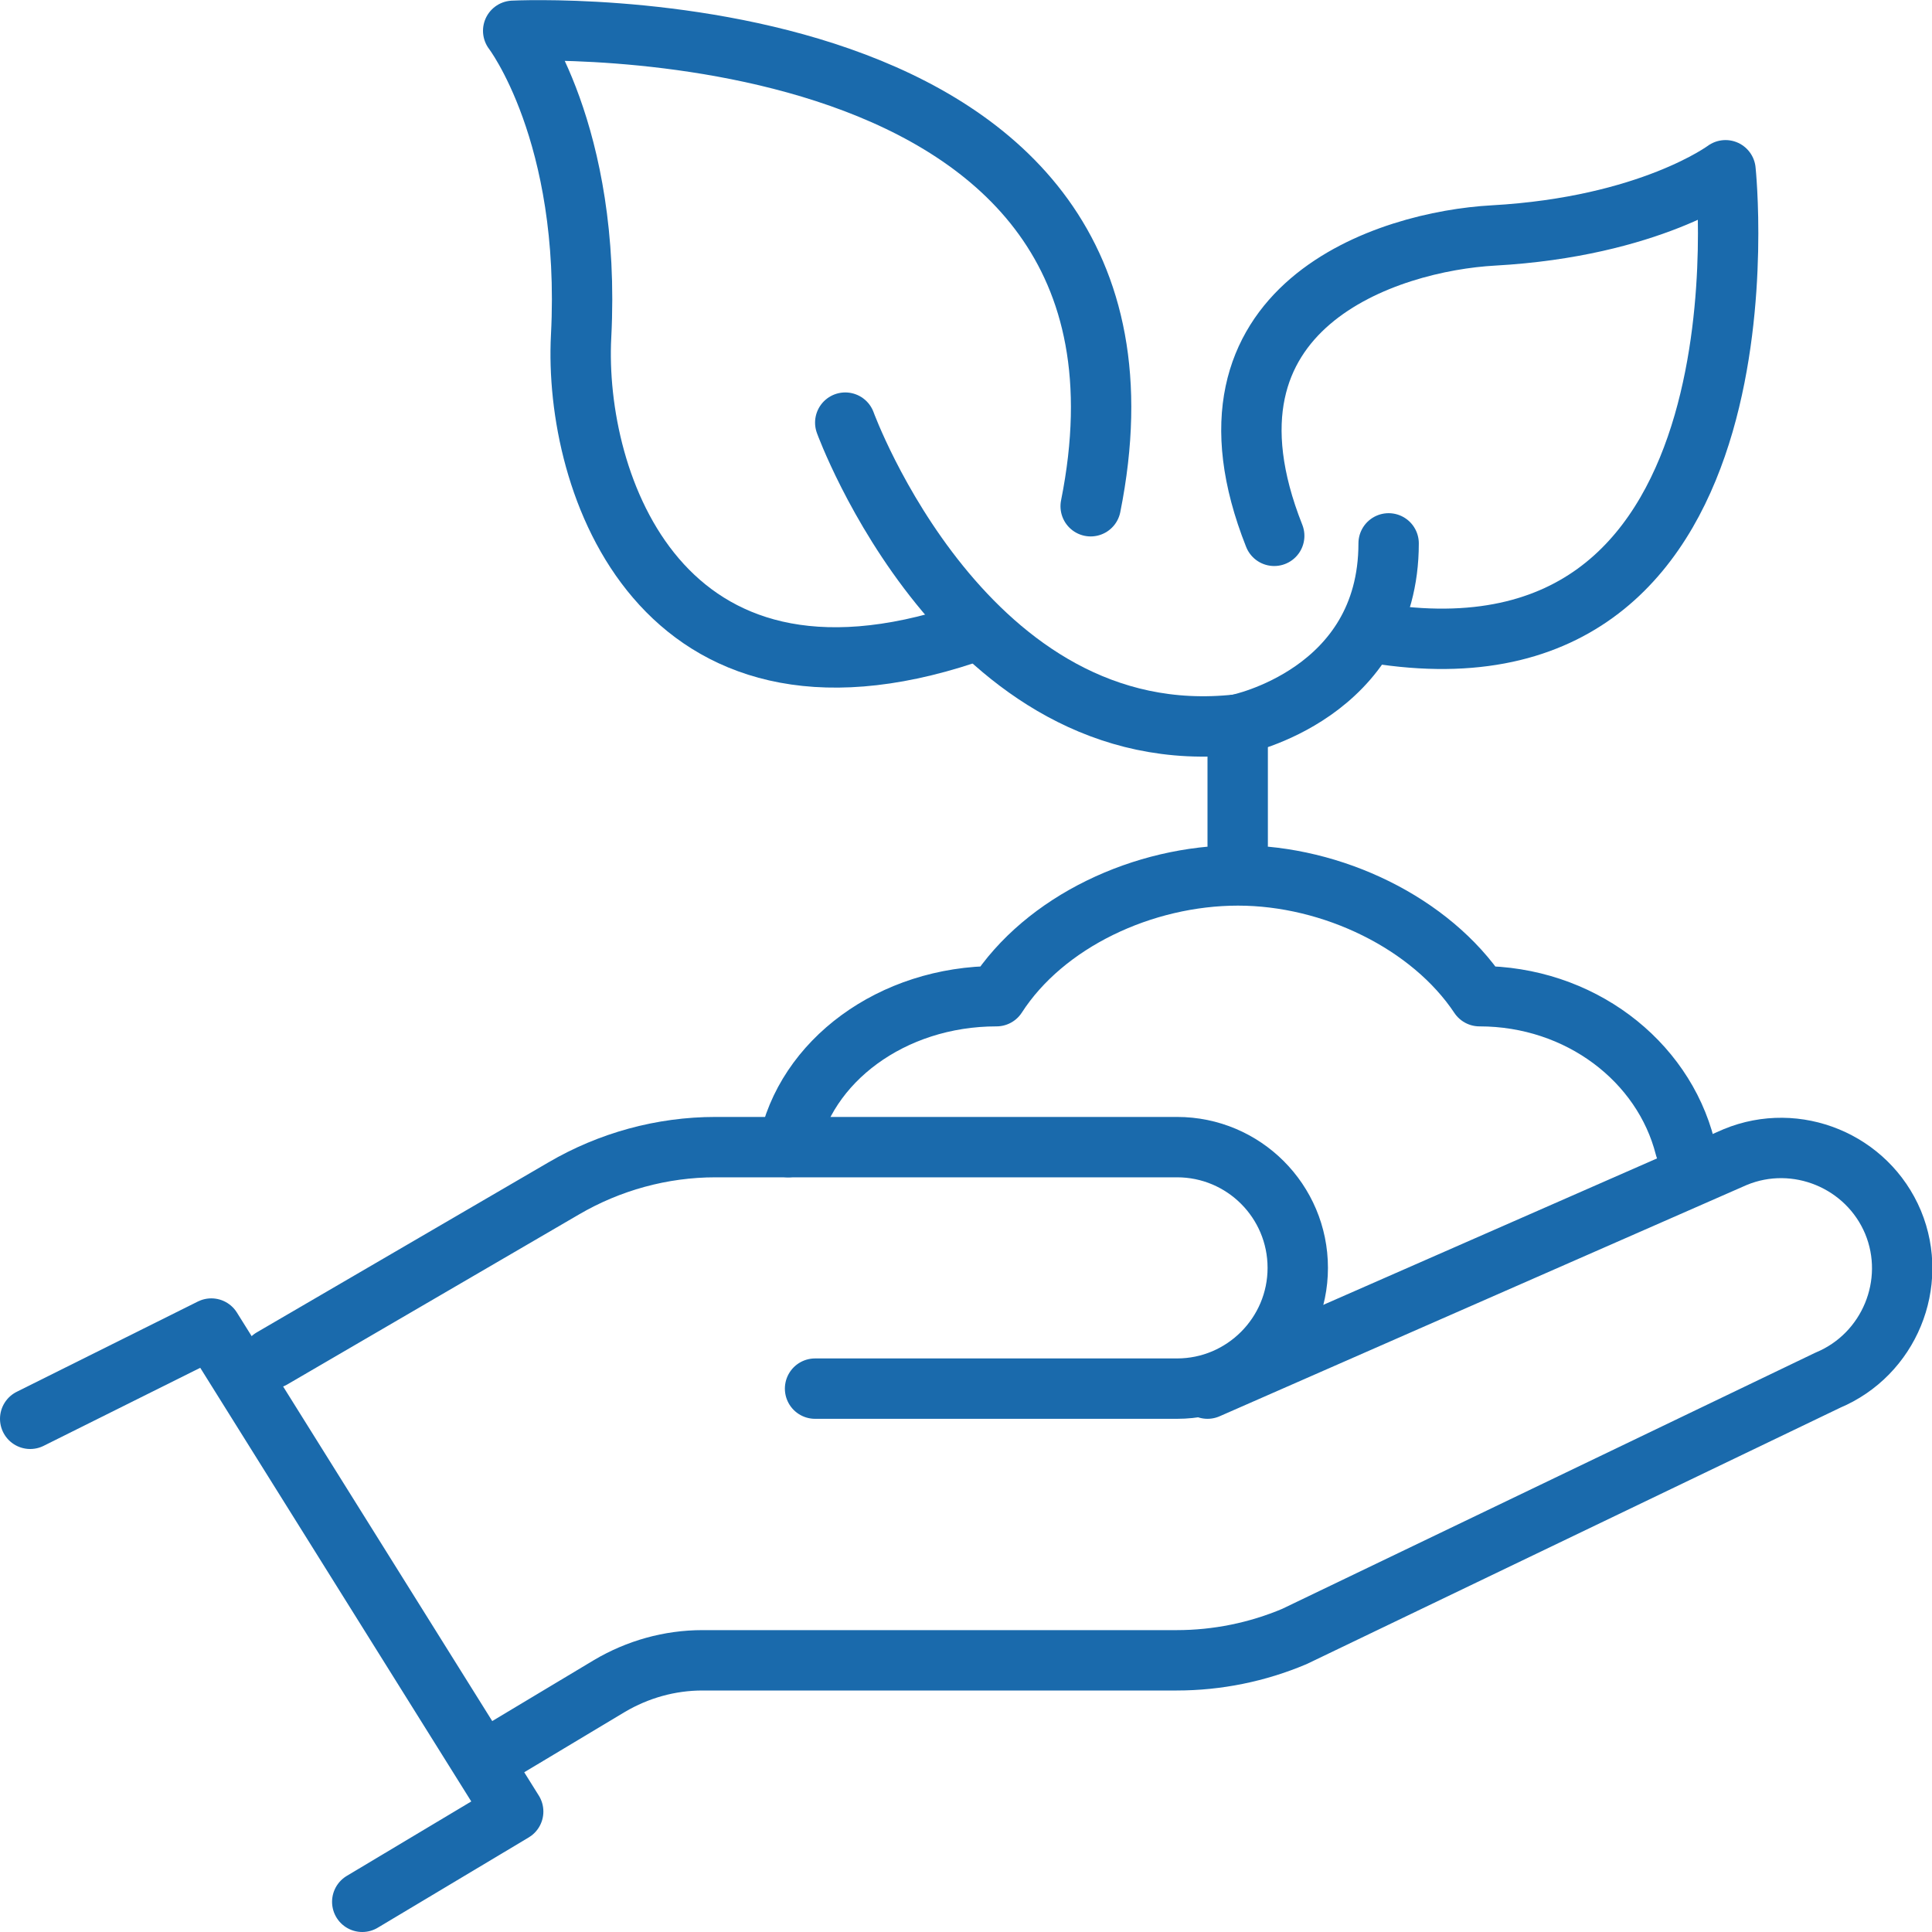
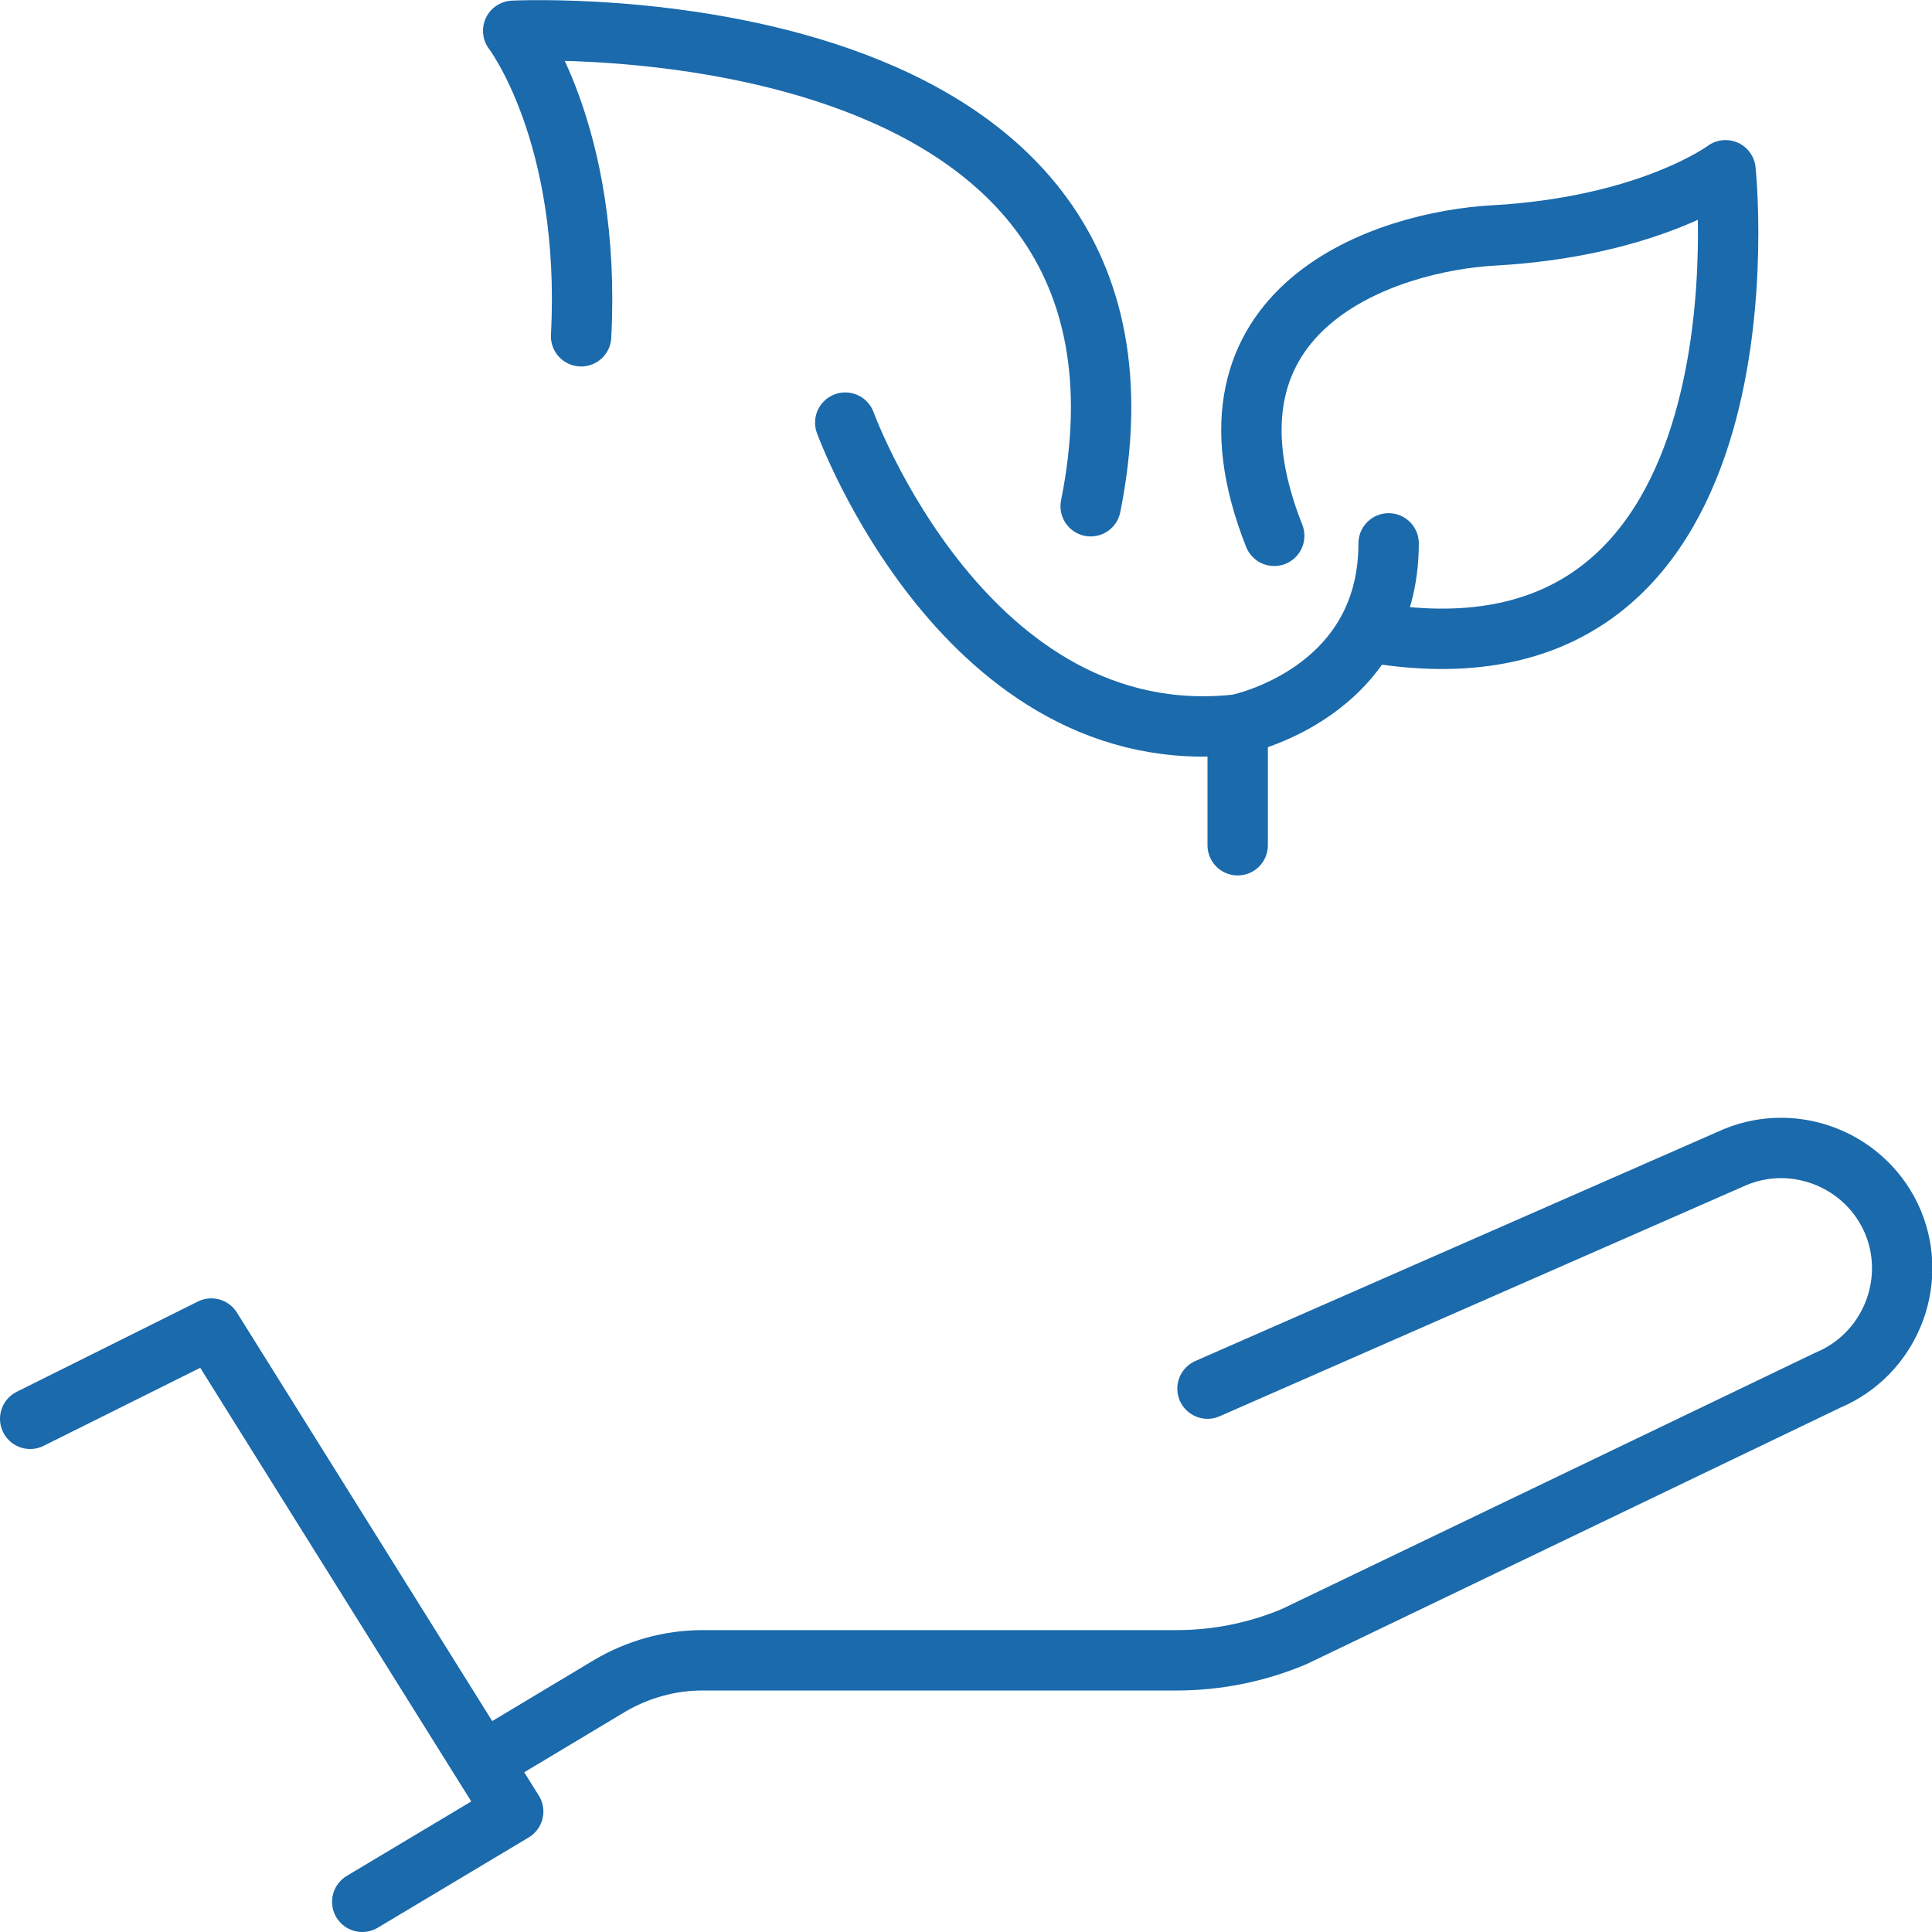
<svg xmlns="http://www.w3.org/2000/svg" width="64" height="64" viewBox="0 0 64 64" fill="none">
  <g clip-path="url(#clip0_188_1741)">
    <path d="M1 47L7 44.01L17 60.01L12 63" stroke="#1A6AAC" stroke-width="2" stroke-linecap="round" stroke-linejoin="round" />
-     <path d="M27 46H38.99C41.2 46 42.99 44.2 42.99 42C42.99 39.79 41.2 38 38.99 38H23.7C21.93 38 20.19 38.48 18.67 39.37L9.01 45" stroke="#1A6AAC" stroke-width="2" stroke-linecap="round" stroke-linejoin="round" />
    <path d="M40 46L57.48 38.33C59.51 37.49 61.86 38.46 62.71 40.49C63.55 42.52 62.58 44.87 60.55 45.72L42.88 54.21C41.65 54.73 40.32 55 38.98 55H23.27C22.18 55 21.12 55.3 20.19 55.85L16.62 57.99" stroke="#1A6AAC" stroke-width="2" stroke-linecap="round" stroke-linejoin="round" />
    <path d="M41 28V24" stroke="#1A6AAC" stroke-width="2" stroke-linecap="round" stroke-linejoin="round" />
-     <path d="M36.13 16.77C39.51 -0.11 17 1.02 17 1.02C17 1.02 19.6 4.4 19.25 11.14C19 16 21.87 24.37 32 21" stroke="#1A6AAC" stroke-width="2" stroke-linecap="round" stroke-linejoin="round" />
+     <path d="M36.13 16.77C39.51 -0.11 17 1.02 17 1.02C17 1.02 19.6 4.4 19.25 11.14" stroke="#1A6AAC" stroke-width="2" stroke-linecap="round" stroke-linejoin="round" />
    <path d="M28 14C28 14 32 25 41 24C41 24 46 23 46 18" stroke="#1A6AAC" stroke-width="2" stroke-linecap="round" stroke-linejoin="round" />
    <path d="M45.86 21.02C58.99 22.89 57.16 5.64 57.16 5.64C57.16 5.64 54.66 7.51 49.47 7.8C46.01 7.99 39.18 10.11 42.21 17.75" stroke="#1A6AAC" stroke-width="2" stroke-linecap="round" stroke-linejoin="round" />
-     <path d="M55.82 38C55.09 35.13 52.32 33 49.01 33C47.4 30.58 44.14 29 41.01 29C37.88 29 34.61 30.52 33.01 33C29.54 33 26.66 35.16 26.11 38" stroke="#1A6AAC" stroke-width="2" stroke-linecap="round" stroke-linejoin="round" />
  </g>
  <defs>
    <clipPath id="clip0_188_1741">
      <rect width="64" height="64" fill="white" />
    </clipPath>
  </defs>
</svg>